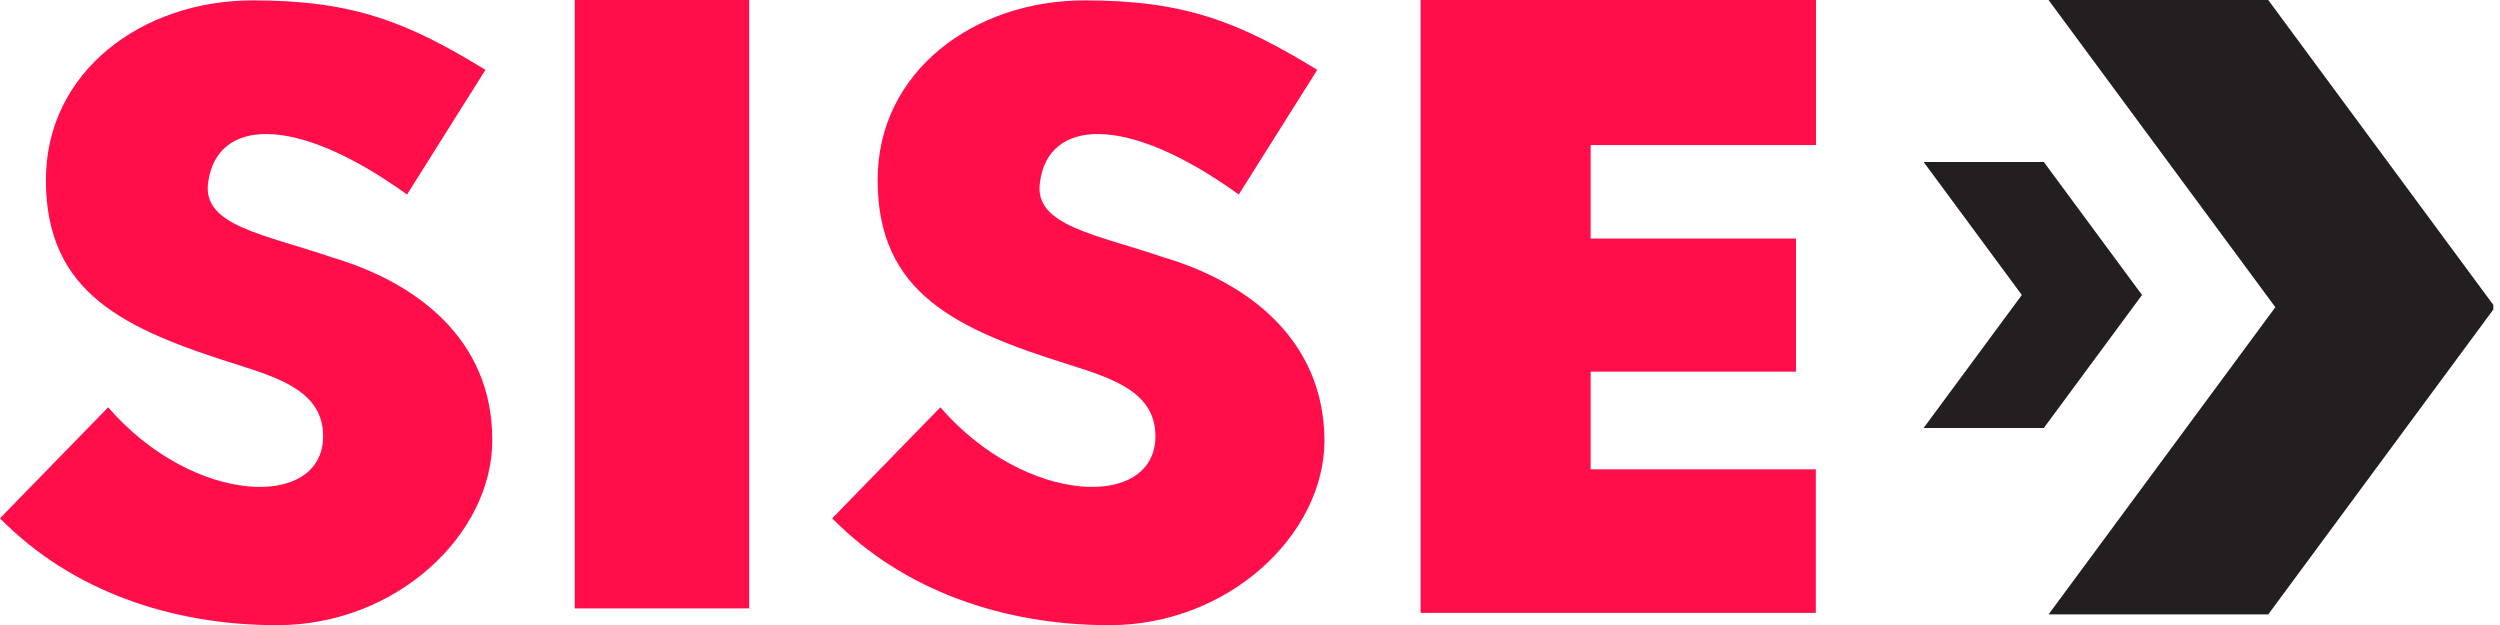
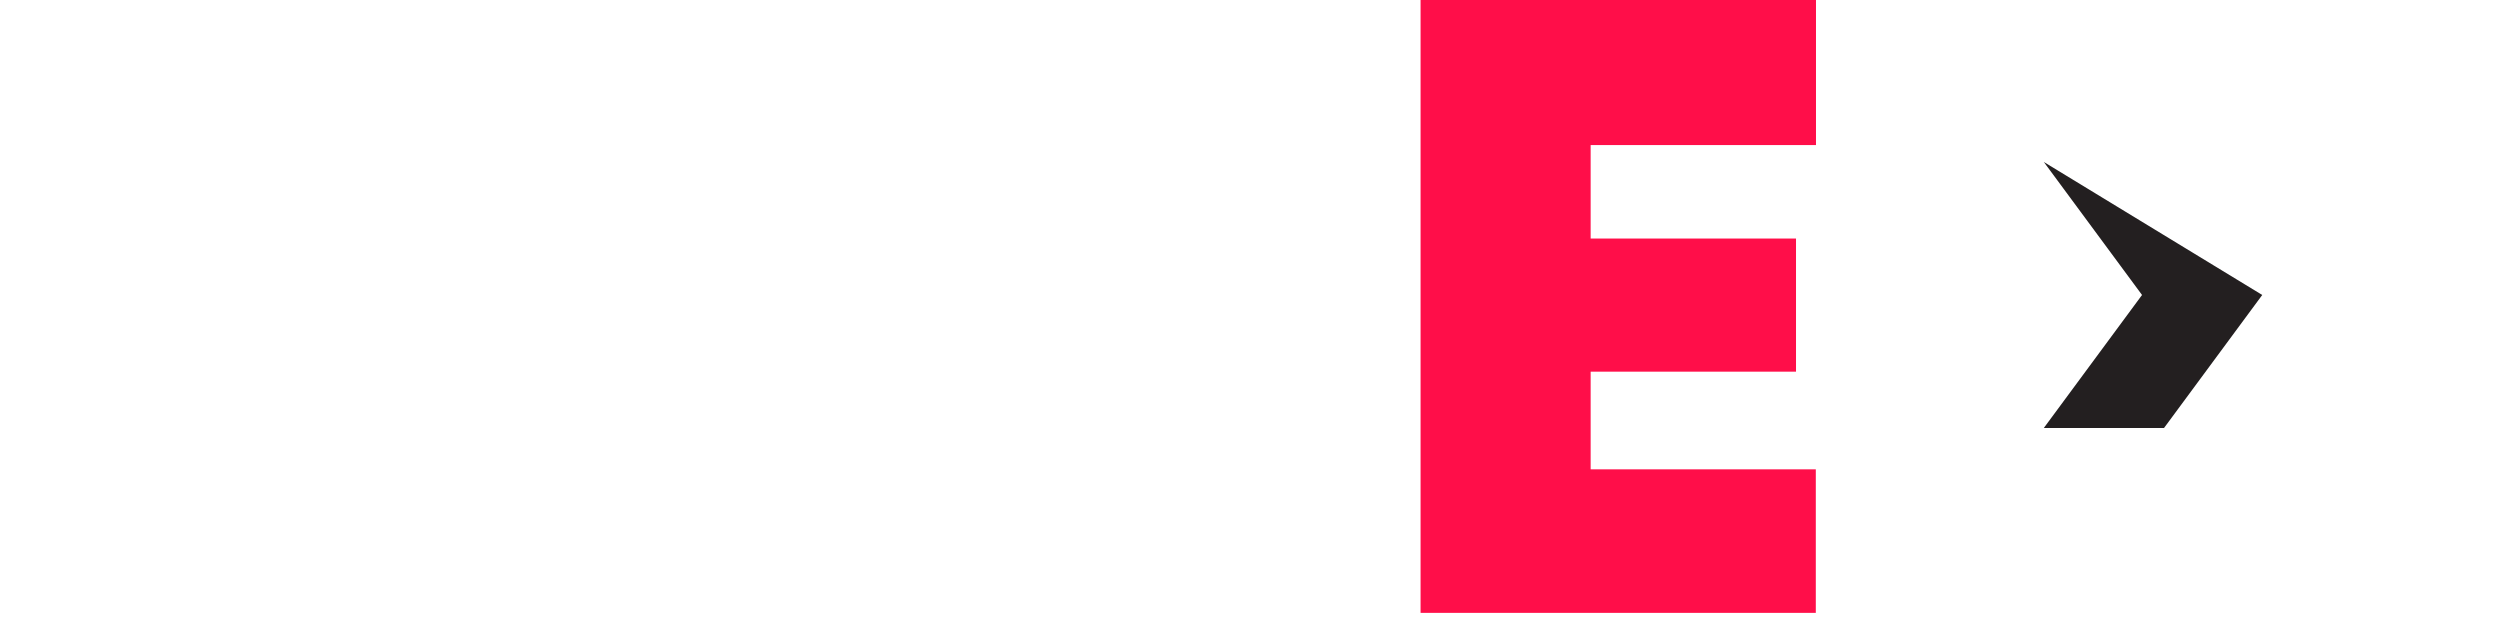
<svg xmlns="http://www.w3.org/2000/svg" fill="none" height="24" viewBox="0 0 96 24" width="96">
  <clipPath id="a">
    <path d="m0 0h95.743v24h-95.743z" />
  </clipPath>
  <g clip-path="url(#a)">
-     <path d="m87.1 0h-8.436l8.709 11.797-8.709 11.797h8.436l8.709-11.797z" fill="#231f20" />
-     <path d="m78.483 6.22h-4.616l3.771 5.107-3.771 5.107h4.616l3.771-5.107z" fill="#231f20" />
+     <path d="m78.483 6.22l3.771 5.107-3.771 5.107h4.616l3.771-5.107z" fill="#231f20" />
    <g fill="#ff0e49">
-       <path d="m12.776 9.893c-2.599-.897-5.037-1.213-4.781-2.897.329-2.42 3.27-2.667 7.636.473l3.01-4.787c-3.01-1.843-5.087-2.667-8.933-2.667-4.257 0-7.946 2.737-7.946 6.893 0 4.367 3.014 5.733 7.376 7.103 1.645.527 3.27 1.053 3.27 2.737 0 2.84-4.985 2.667-8.255-1.107l-4.155 4.263c2.751 2.79 6.58 4.103 10.647 4.103 4.57 0 8.258-3.473 8.258-7.103.01-3.91-2.951-6.067-6.13-7.013z" />
-       <path d="m28.769 0h-6.699v23.363h6.699z" />
-       <path d="m44.713 9.893c-2.596-.897-5.037-1.213-4.777-2.897.312-2.42 3.274-2.667 7.633.473l3.014-4.787c-3.014-1.843-5.09-2.667-8.933-2.667-4.257 0-7.949 2.737-7.949 6.893 0 4.367 3.014 5.733 7.377 7.103 1.665.527 3.29 1.053 3.29 2.737 0 2.84-4.988 2.667-8.258-1.107l-4.155 4.263c2.751 2.79 6.597 4.103 10.647 4.103 4.57 0 8.258-3.473 8.258-7.103-.03-3.91-2.991-6.067-6.146-7.013z" />
      <path d="m69.734 5.57v-5.57h-15.184v23.533h15.177v-5.51h-8.646v-3.75h7.886v-5.113h-7.886v-3.59z" />
    </g>
  </g>
</svg>